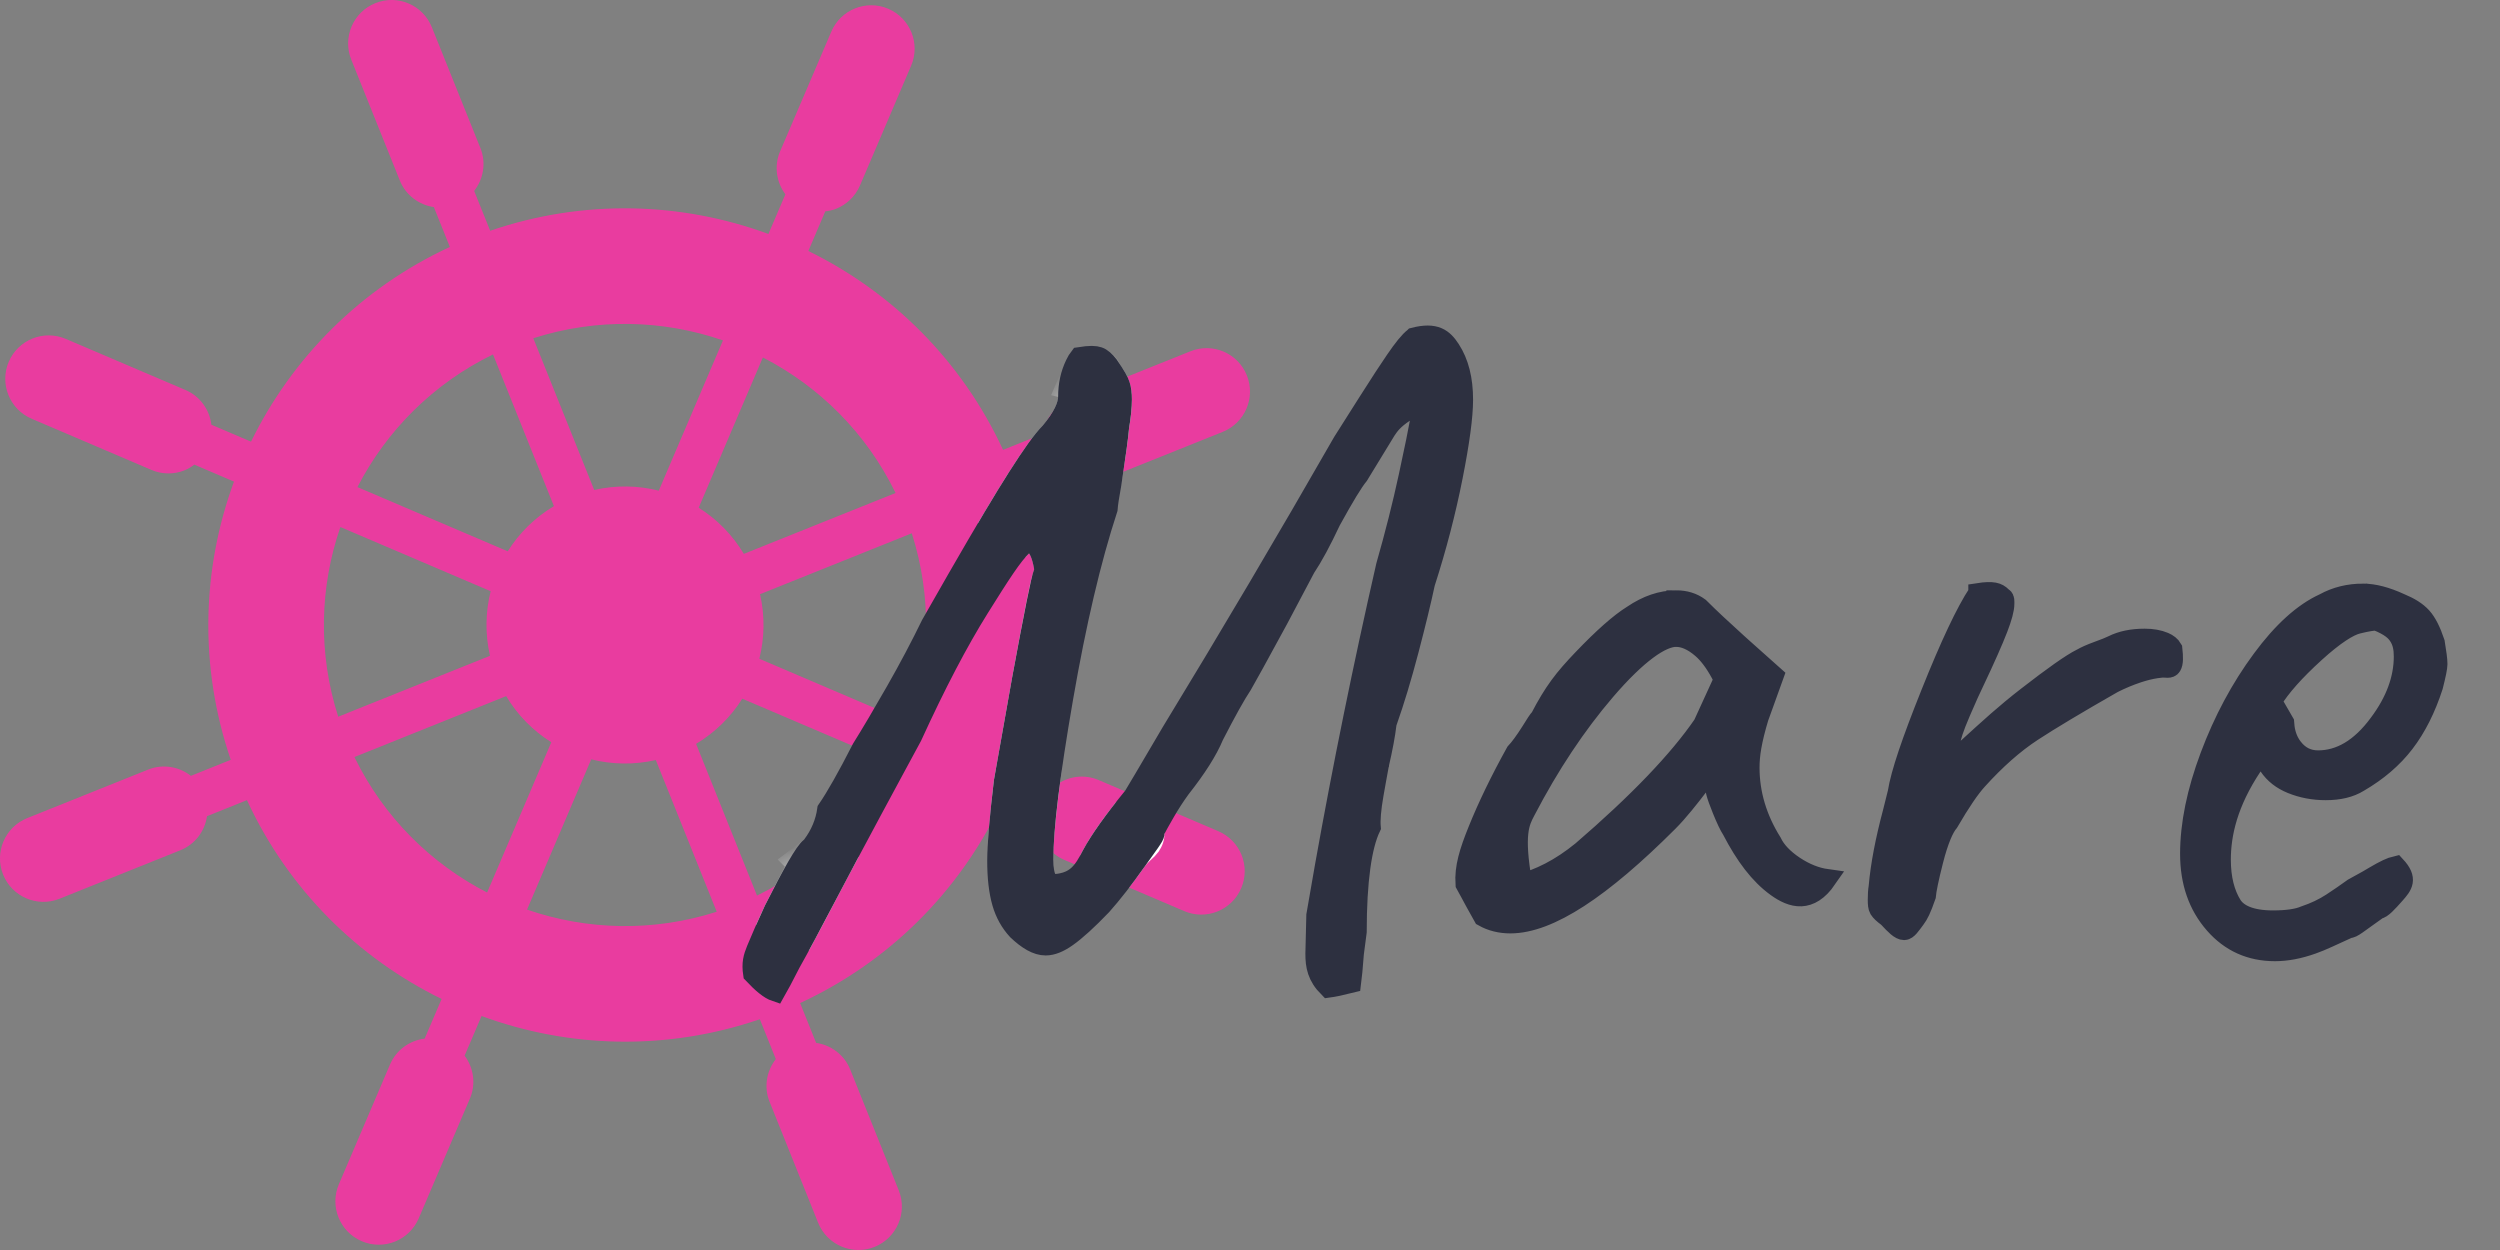
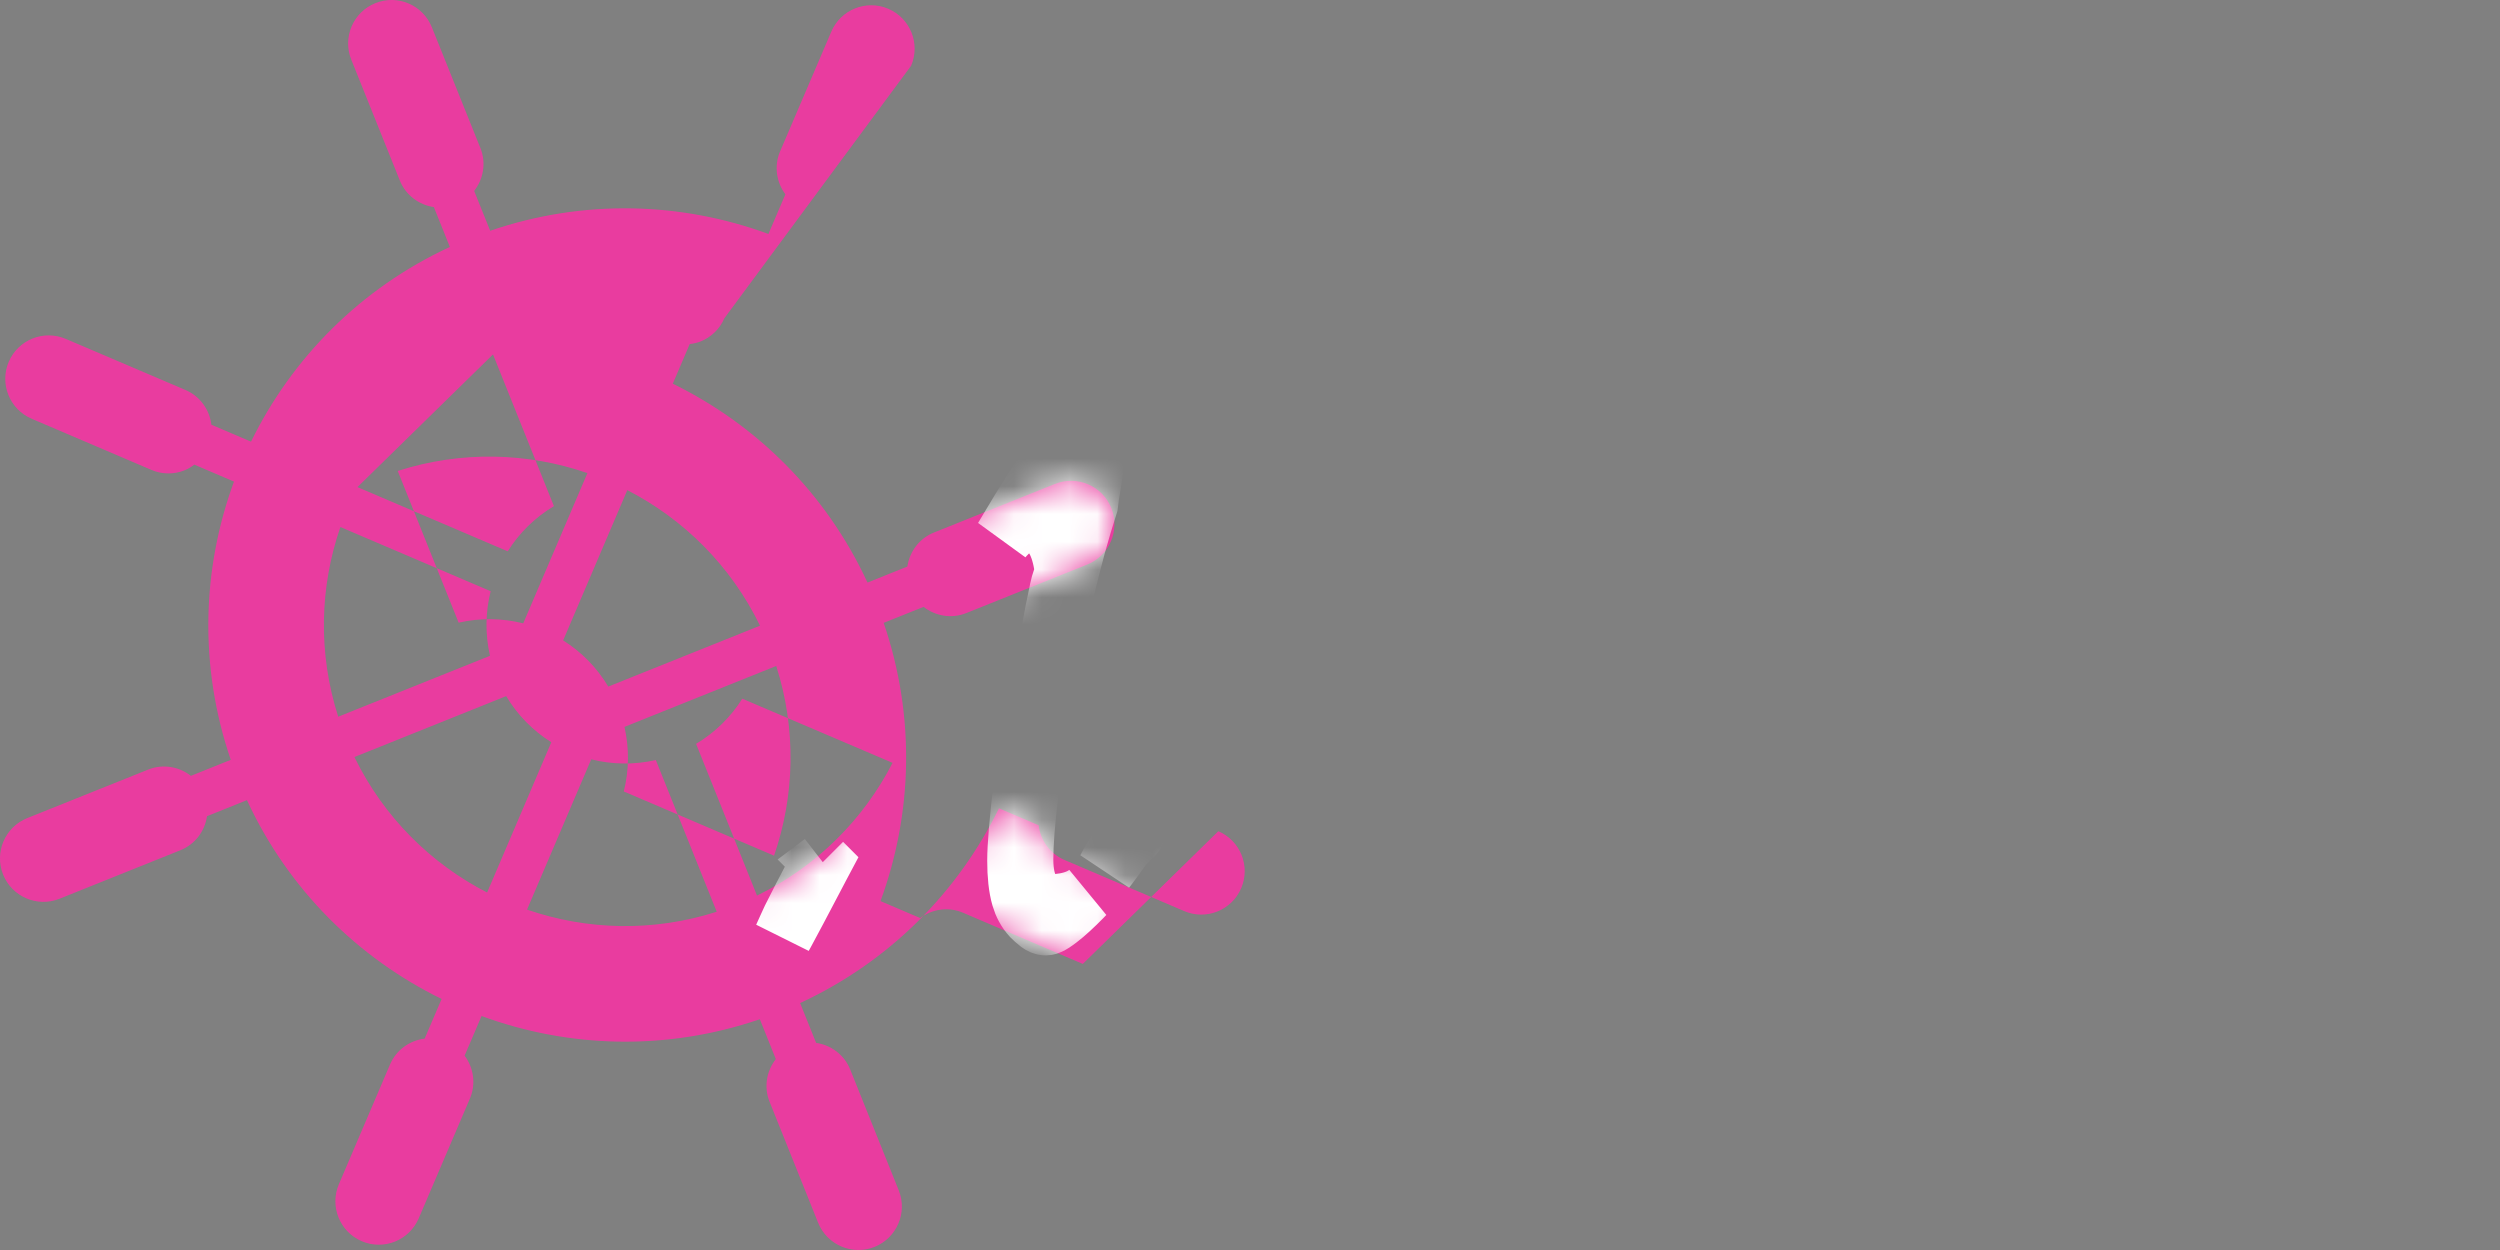
<svg xmlns="http://www.w3.org/2000/svg" xmlns:xlink="http://www.w3.org/1999/xlink" width="90" height="45" viewBox="0 0 90 45">
  <rect x="0" y="0" width="90" height="45" fill="#808080" stroke="none" />
  <defs>
-     <path id="305gs14i0a" d="M27.252 32.24l-2.193-5.461c.69-.413 1.253-.973 1.663-1.626l5.41 2.31c-1.04 2.022-2.714 3.722-4.88 4.778m-8.279.505l2.311-5.41c.747.188 1.542.204 2.325.025l2.193 5.462c-2.295.735-4.68.664-6.829-.077m-6.214-5.493l5.463-2.193c.412.69.973 1.252 1.625 1.661l-2.311 5.41c-2.022-1.04-3.722-2.712-4.777-4.878m-.505-8.28l5.41 2.311c-.188.747-.204 1.541-.024 2.325l-5.464 2.193c-.735-2.295-.664-4.68.078-6.829m5.494-6.214l2.193 5.462c-.69.412-1.253.973-1.663 1.626l-5.41-2.311c1.04-2.021 2.714-3.721 4.88-4.777m8.279-.505l-2.311 5.41c-.747-.188-1.541-.204-2.325-.025l-2.193-5.462c2.295-.735 4.68-.664 6.829.077m6.214 5.494l-5.463 2.192c-.412-.69-.972-1.252-1.625-1.662l2.31-5.41c2.023 1.04 3.723 2.713 4.778 4.88m.505 8.279l-5.41-2.311c.188-.747.204-1.541.025-2.325l5.463-2.193c.735 2.295.663 4.68-.078 6.829m11.115 3.897l-4.31-1.842c-.532-.227-1.115-.131-1.547.19l-1.426-.609c1.151-3.135 1.266-6.653.114-10.017l1.436-.576c.424.33 1.004.438 1.54.223l4.35-1.746c.802-.322 1.19-1.232.869-2.033-.321-.802-1.231-1.19-2.033-.867l-4.35 1.746c-.536.215-.88.693-.959 1.226l-1.435.576c-1.494-3.227-4.009-5.69-7.01-7.159l.61-1.427c.135-.016.268-.044.393-.094.371-.15.685-.44.855-.836L32.8 2.367c.34-.793-.029-1.712-.823-2.051-.793-.339-1.711.03-2.05.823l-1.843 4.31c-.227.532-.131 1.115.19 1.546l-.61 1.428c-3.136-1.152-6.653-1.267-10.018-.115l-.576-1.435c.332-.425.44-1.006.225-1.542L15.547.981C15.226.18 14.315-.21 13.514.113c-.801.322-1.19 1.231-.869 2.032l1.747 4.35c.215.537.694.882 1.227.96l.576 1.435c-3.226 1.494-5.69 4.009-7.158 7.01l-1.427-.61c-.066-.535-.4-1.021-.931-1.249L2.367 12.2c-.793-.339-1.713.03-2.051.823-.34.795.03 1.713.824 2.052l4.311 1.842c.396.17.825.162 1.196.013.125-.05.24-.122.349-.203l1.427.61c-1.152 3.135-1.267 6.653-.115 10.017l-1.436.577c-.424-.332-1.005-.44-1.54-.225L.98 29.452c-.801.322-1.19 1.233-.868 2.034.321.8 1.232 1.19 2.033.868l4.35-1.746c.536-.215.88-.694.958-1.226l1.437-.577c1.493 3.227 4.008 5.689 7.008 7.158l-.61 1.427c-.534.066-1.02.4-1.247.931l-1.841 4.31c-.34.795.03 1.714.823 2.052.397.17.825.163 1.196.014.371-.15.686-.44.855-.837l1.842-4.31c.227-.531.132-1.114-.19-1.546l.61-1.427c3.136 1.152 6.654 1.267 10.018.115l.576 1.435c-.331.424-.44 1.005-.224 1.54l1.746 4.351c.322.802 1.232 1.19 2.033.87.802-.323 1.191-1.233.87-2.034l-1.747-4.35c-.215-.537-.695-.882-1.228-.96l-.576-1.434c3.227-1.494 5.69-4.009 7.159-7.01l1.427.61c.066.534.4 1.02.93 1.248l4.311 1.841c.397.17.826.163 1.197.014.371-.15.686-.44.855-.837.34-.793-.03-1.713-.823-2.052" />
+     <path id="305gs14i0a" d="M27.252 32.24l-2.193-5.461c.69-.413 1.253-.973 1.663-1.626l5.41 2.31c-1.04 2.022-2.714 3.722-4.88 4.778m-8.279.505l2.311-5.41c.747.188 1.542.204 2.325.025l2.193 5.462c-2.295.735-4.68.664-6.829-.077m-6.214-5.493l5.463-2.193c.412.69.973 1.252 1.625 1.661l-2.311 5.41c-2.022-1.04-3.722-2.712-4.777-4.878m-.505-8.28l5.41 2.311c-.188.747-.204 1.541-.024 2.325l-5.464 2.193c-.735-2.295-.664-4.68.078-6.829m5.494-6.214l2.193 5.462c-.69.412-1.253.973-1.663 1.626l-5.41-2.311m8.279-.505l-2.311 5.41c-.747-.188-1.541-.204-2.325-.025l-2.193-5.462c2.295-.735 4.68-.664 6.829.077m6.214 5.494l-5.463 2.192c-.412-.69-.972-1.252-1.625-1.662l2.31-5.41c2.023 1.04 3.723 2.713 4.778 4.88m.505 8.279l-5.41-2.311c.188-.747.204-1.541.025-2.325l5.463-2.193c.735 2.295.663 4.68-.078 6.829m11.115 3.897l-4.31-1.842c-.532-.227-1.115-.131-1.547.19l-1.426-.609c1.151-3.135 1.266-6.653.114-10.017l1.436-.576c.424.33 1.004.438 1.54.223l4.35-1.746c.802-.322 1.19-1.232.869-2.033-.321-.802-1.231-1.19-2.033-.867l-4.35 1.746c-.536.215-.88.693-.959 1.226l-1.435.576c-1.494-3.227-4.009-5.69-7.01-7.159l.61-1.427c.135-.016.268-.044.393-.094.371-.15.685-.44.855-.836L32.8 2.367c.34-.793-.029-1.712-.823-2.051-.793-.339-1.711.03-2.05.823l-1.843 4.31c-.227.532-.131 1.115.19 1.546l-.61 1.428c-3.136-1.152-6.653-1.267-10.018-.115l-.576-1.435c.332-.425.44-1.006.225-1.542L15.547.981C15.226.18 14.315-.21 13.514.113c-.801.322-1.19 1.231-.869 2.032l1.747 4.35c.215.537.694.882 1.227.96l.576 1.435c-3.226 1.494-5.69 4.009-7.158 7.01l-1.427-.61c-.066-.535-.4-1.021-.931-1.249L2.367 12.2c-.793-.339-1.713.03-2.051.823-.34.795.03 1.713.824 2.052l4.311 1.842c.396.17.825.162 1.196.013.125-.05.24-.122.349-.203l1.427.61c-1.152 3.135-1.267 6.653-.115 10.017l-1.436.577c-.424-.332-1.005-.44-1.54-.225L.98 29.452c-.801.322-1.19 1.233-.868 2.034.321.8 1.232 1.19 2.033.868l4.35-1.746c.536-.215.88-.694.958-1.226l1.437-.577c1.493 3.227 4.008 5.689 7.008 7.158l-.61 1.427c-.534.066-1.02.4-1.247.931l-1.841 4.31c-.34.795.03 1.714.823 2.052.397.17.825.163 1.196.014.371-.15.686-.44.855-.837l1.842-4.31c.227-.531.132-1.114-.19-1.546l.61-1.427c3.136 1.152 6.654 1.267 10.018.115l.576 1.435c-.331.424-.44 1.005-.224 1.54l1.746 4.351c.322.802 1.232 1.19 2.033.87.802-.323 1.191-1.233.87-2.034l-1.747-4.35c-.215-.537-.695-.882-1.228-.96l-.576-1.434c3.227-1.494 5.69-4.009 7.159-7.01l1.427.61c.066.534.4 1.02.93 1.248l4.311 1.841c.397.17.826.163 1.197.014.371-.15.686-.44.855-.837.34-.793-.03-1.713-.823-2.052" />
  </defs>
  <g fill="none" fill-rule="evenodd">
    <g>
      <g transform="translate(-106 -18) translate(106 18)">
        <mask id="p4g0i6759b" fill="#fff">
          <use xlink:href="#305gs14i0a" />
        </mask>
        <use fill="#E93C9F" xlink:href="#305gs14i0a" />
        <path fill="#FFF" fill-rule="nonzero" stroke="#FFF" stroke-width="2.115" d="M29.603 31.054l-.077.145-.271.516c-.392.749-.719 1.366-.982 1.852l-.086.157.09-.2.102-.224.11-.239c.586-1.154.93-1.86 1.122-2.013l-.008.006zm9.799-17.406c.164.24.223.331.257.435.028.082.032.184.032.303 0 .23-.031.517-.089.862h0l-.008.048-.003.044c-.022.287-.112.935-.265 1.944-.072.398-.116.695-.137.889-.596 1.838-1.132 4.12-1.604 6.849-.486 2.811-.723 4.786-.723 5.925 0 .495.093.814.181.99.072.145.22.35.49.584.17.018.357.017.564-.005.361-.037.644-.119.881-.254l.086-.055-.09.094c-.33.335-.613.597-.854.781l-.117.086c-.128.09-.242.17-.359.17-.176 0-.335-.16-.52-.338-.178-.197-.302-.428-.379-.692-.103-.357-.148-.8-.148-1.327 0-.546.079-1.46.23-2.741.104-.57.312-1.744.65-3.657.413-2.243.648-3.48.735-3.697.016-.04.052-.108.108-.204-.009-.111-.024-.234-.048-.37-.151-.87-.442-1.12-.581-1.227-.118-.09-.359-.257-.952-.263-.176.123-.314.232-.422.335-.046.043-.093.092-.143.147l-.056.064.08-.134c.363-.613.66-1.101.916-1.51l.095-.148c.48-.756.834-1.265 1.08-1.51h0l.027-.027.034-.04c.61-.724.8-1.313.8-1.716 0-.314.06-.604.187-.866l-.037.086.028.007c.016.005.021.032.029.056l.014.032-.041-.055zm1.539 15.965l-.018.041c-.033.07-.074.162-.123.275.04.04.064.067.064.086 0 .064-.287.243-.513.562-.147.208-.29.404-.428.588l-.113.147.033-.058h0l.086-.166c.216-.395.547-.876.99-1.446l.022-.029zM51.97 14.277l.003.11c0 .576-.124 1.456-.359 2.64-.245 1.237-.569 2.48-.97 3.729l-.016.051-.011.05c-.136.633-.328 1.422-.576 2.37-.081.311-.164.613-.248.905l-.032.104.02-.093c.127-.599.256-1.198.388-1.797l.403-1.8c.325-1.14.598-2.221.82-3.245.223-1.038.358-1.699.405-1.982h0l.173-1.042zm-.63-1.59c.14-.037.203.147.288.276.03.047.059.096.085.146l.041.088-1.506 1.013.08-.123c.166-.254.292-.444.412-.62l.06-.088c.226-.333.389-.567.52-.665l.023-.016-.003-.01zm29.786 12.81l.233.401-.858 1.288c-.123.184-.234.364-.335.542l-.114.205.023-.07.14-.393c.261-.697.565-1.355.911-1.974zm-27.3 4.721c-.056.298-.105.662-.144 1.122h0l-.058.66c-.09-.17-.135-.27-.174-.353 0-.398.125-.787.317-1.279zm8.907-5.958l.305.273-.389 1.08c-.232.766-.327 1.287-.355 1.733l-.002.039-.215-1.293.746-1.63-.09-.202z" mask="url(#p4g0i6759b)" />
-         <path fill="#2D3040" fill-rule="nonzero" stroke="#2D3040" stroke-width=".705" d="M50.905 12.143c.774-.198 1.055.04 1.313.435.312.478.46 1.083.46 1.809 0 .606-.125 1.531-.372 2.777-.25 1.264-.58 2.533-.99 3.808h0l-.006.017-.004.017c-.137.64-.331 1.44-.583 2.4-.25.955-.511 1.82-.784 2.593l-.014.038-.004.038c-.045.381-.135.863-.27 1.446v.005l-.002.005c-.015.077-.049.26-.1.548l-.058.324h0l-.033.188c-.096.542-.125.938-.103 1.19-.324.676-.505 1.927-.506 3.765h0l-.102.78c-.039.515-.07.845-.099 1.064-.368.093-.632.147-.824.173-.414-.414-.478-.792-.478-1.227h0l.034-1.388.308-1.768c.641-3.587 1.375-7.19 2.201-10.81.323-1.13.594-2.203.813-3.218.22-1.02.353-1.67.4-1.949.022-.134.053-.356.094-.667-.176.05-.366.133-.639.317-.376.253-.516.432-.652.638h0l-.99 1.622c-.195.236-.516.765-.988 1.623l-.007.012-.004.008c-.34.725-.644 1.29-.915 1.694h0l-.973 1.84c-.755 1.39-1.147 2.1-1.3 2.364-.235.353-.574.96-1.015 1.819l-.007.014h0l-.005.011c-.22.53-.62 1.157-1.193 1.884l-.006.008h0c-.194.266-.379.552-.558.862-.178.309-.29.51-.337.605-.014.027-.03.062-.05.107.008.02.012.038.012.051 0 .098-.252.418-.642.97-.463.654-.885 1.195-1.26 1.615-.509.53-.928.913-1.26 1.145-.272.191-.525.299-.763.299-.32 0-.657-.202-1.026-.552-.258-.28-.44-.61-.55-.988-.119-.41-.176-.918-.176-1.523 0-.565.08-1.514.238-2.846.102-.561.31-1.74.653-3.68.43-2.327.684-3.605.774-3.831.008-.02.02-.046.038-.08-.005-.035-.01-.073-.018-.111-.091-.527-.228-.72-.316-.79-.05-.038-.144-.08-.312-.103-.054.044-.103.087-.146.128-.345.327-.772.988-1.545 2.225-.753 1.205-1.559 2.745-2.416 4.62l-.667 1.234h0l-.799 1.482c-.618 1.15-1.117 2.089-1.496 2.813-.642 1.226-1.112 2.103-1.41 2.63h0l-.006.012c-.259.502-.436.845-.539 1.022-.234-.077-.503-.308-.82-.645-.058-.385.004-.594.119-.877.148-.363.358-.84.63-1.431.67-1.318 1.099-2.082 1.316-2.256l.03-.021.032-.042c.296-.395.475-.825.54-1.288.3-.434.717-1.167 1.245-2.201.345-.553.753-1.243 1.224-2.069.473-.83.895-1.628 1.265-2.39h0l.959-1.679c1.003-1.741 1.651-2.827 2.148-3.61.52-.819.911-1.364 1.177-1.63l.01-.01.005-.006c.454-.539.64-.965.64-1.268 0-.427.085-.818.258-1.174.052-.107.102-.195.154-.26.394-.062.563-.052.694-.008.12.04.237.15.363.308.287.417.363.558.414.71.048.143.068.32.068.527 0 .261-.033.587-.098.978h0l-.003.015-.001.015c-.023.295-.114.964-.272 2.006-.084.46-.13.768-.14.924-.597 1.823-1.131 4.095-1.602 6.818-.477 2.754-.713 4.689-.713 5.805 0 .333.047.555.107.675.028.057.077.126.15.204.064 0 .13-.004.201-.011.693-.072.957-.41 1.278-1.053.292-.537.786-1.229 1.478-2.077l.008-.01.012-.017c.046-.07.499-.834 1.353-2.29 2.116-3.473 4.175-6.957 6.177-10.454h0l.892-1.408c.508-.8.754-1.174.994-1.525.29-.425.513-.706.688-.838zm34.168 9.22c.394 0 .839.12 1.336.348.346.142.605.305.782.501.179.199.332.508.47.92.062.371.095.63.095.776 0 .124-.057.391-.16.8-.261.805-.602 1.485-1.027 2.04-.422.551-.969 1.02-1.649 1.416-.318.198-.717.29-1.193.29-.436 0-.846-.076-1.23-.232-.355-.144-.63-.357-.823-.645-.103-.155-.177-.323-.223-.505-.122.157-.243.325-.363.505-.88 1.318-1.13 2.443-1.13 3.37 0 .677.14 1.22.401 1.638.202.317.655.543 1.47.543.516 0 .89-.06 1.128-.162.37-.124.696-.28.98-.465.263-.172.52-.349.773-.532.487-.267.652-.36.782-.442.35-.206.583-.316.758-.356.442.476.256.707-.027 1.025-.273.307-.465.522-.608.54-.775.545-.912.687-1.06.687-.668.301-.928.437-1.308.572-.476.17-.925.256-1.349.256-.881 0-1.61-.327-2.184-.984-.59-.674-.878-1.518-.878-2.528 0-1.066.241-2.238.719-3.516.483-1.29 1.105-2.452 1.868-3.484.738-1 1.482-1.68 2.244-2.028.433-.237.894-.348 1.406-.348zm.483.985c-.132 0-.356.035-.673.114-.323.075-.841.404-1.53 1.03-.739.67-1.256 1.255-1.557 1.752h0l.442.764.016.178c.039.288.14.532.298.733.233.3.534.447.899.447.785 0 1.52-.418 2.182-1.317.602-.803.896-1.612.896-2.416 0-.29-.045-.528-.19-.746-.117-.176-.305-.345-.784-.539zm-14.344-1.004c.54-.084.71-.016.85.123l.03.033.023.01c.06.04.05.134.05.225 0 .202-.084.498-.235.891-.17.443-.46 1.096-.866 1.953-.094.187-.252.538-.474 1.053-.253.585-.357.931-.357 1.037 0 .077.057.287.188.627l.402-.367c.827-.754 1.368-1.25 2.135-1.845.95-.738 1.602-1.199 1.96-1.378l.009-.004h0c.155-.089.344-.172.574-.256.272-.098.456-.173.555-.223.324-.162.71-.238 1.154-.238.268 0 .504.04.706.126.133.057.234.135.296.243.034.316.036.513-.032.626-.065.107-.215.054-.332.06h-.013-.002l-.211.026c-.214.033-.434.088-.662.164-.291.097-.583.218-.874.364l-.011.005-.006.004c-1.297.74-2.263 1.32-2.9 1.736-.654.429-1.316 1.01-1.98 1.747-.26.284-.605.787-1.028 1.514-.174.205-.371.656-.555 1.38-.164.643-.25 1.069-.267 1.277-.174.495-.26.663-.381.824-.163.218-.285.41-.408.41-.152 0-.333-.186-.57-.44l-.022-.023h0l-.024-.018c-.137-.102-.237-.192-.29-.278-.044-.075-.052-.19-.052-.337 0-.183.009-.336.03-.459h0l.001-.013.002-.014c.067-.765.237-1.653.508-2.671h0l.176-.705c.11-.695.504-1.848 1.19-3.562.698-1.747 1.267-2.957 1.713-3.627zm-10.87.26c.322 0 .602.085.838.26.378.378.79.761 1.362 1.279l.222.2 1.099.98-.544 1.51c-.25.834-.328 1.34-.328 1.802 0 .932.266 1.828.802 2.687.14.294.402.58.804.849.392.26.784.415 1.175.469-.617.895-1.259.7-1.818.298-.618-.445-1.133-1.134-1.608-2.05-.104-.16-.212-.393-.35-.73-.115-.285-.191-.493-.224-.625l-.013-.06-.135-.812-.495.659c-.135.18-.305.395-.508.644-.199.243-.386.453-.563.63-2.401 2.4-4.288 3.656-5.684 3.656-.36 0-.687-.08-.98-.246-.484-.86-.573-1.062-.644-1.18-.04-.595.136-1.157.45-1.936.347-.862.8-1.796 1.356-2.801.145-.154.328-.402.547-.747.172-.273.273-.445.329-.482.503-.968.866-1.43 1.542-2.137.732-.765 1.328-1.294 1.794-1.583.523-.355 1.042-.533 1.574-.533zm0 1.33c-.528 0-1.388.586-2.545 1.935-1.05 1.227-2.01 2.669-2.874 4.328-.22.414-.422.835-.121 2.579.267-.051.598-.175.992-.378.377-.194.76-.449 1.148-.764 2.028-1.745 3.478-3.26 4.363-4.55h0l.743-1.623-.107-.21c-.217-.402-.445-.701-.679-.903-.337-.291-.648-.413-.92-.413z" />
      </g>
    </g>
  </g>
</svg>